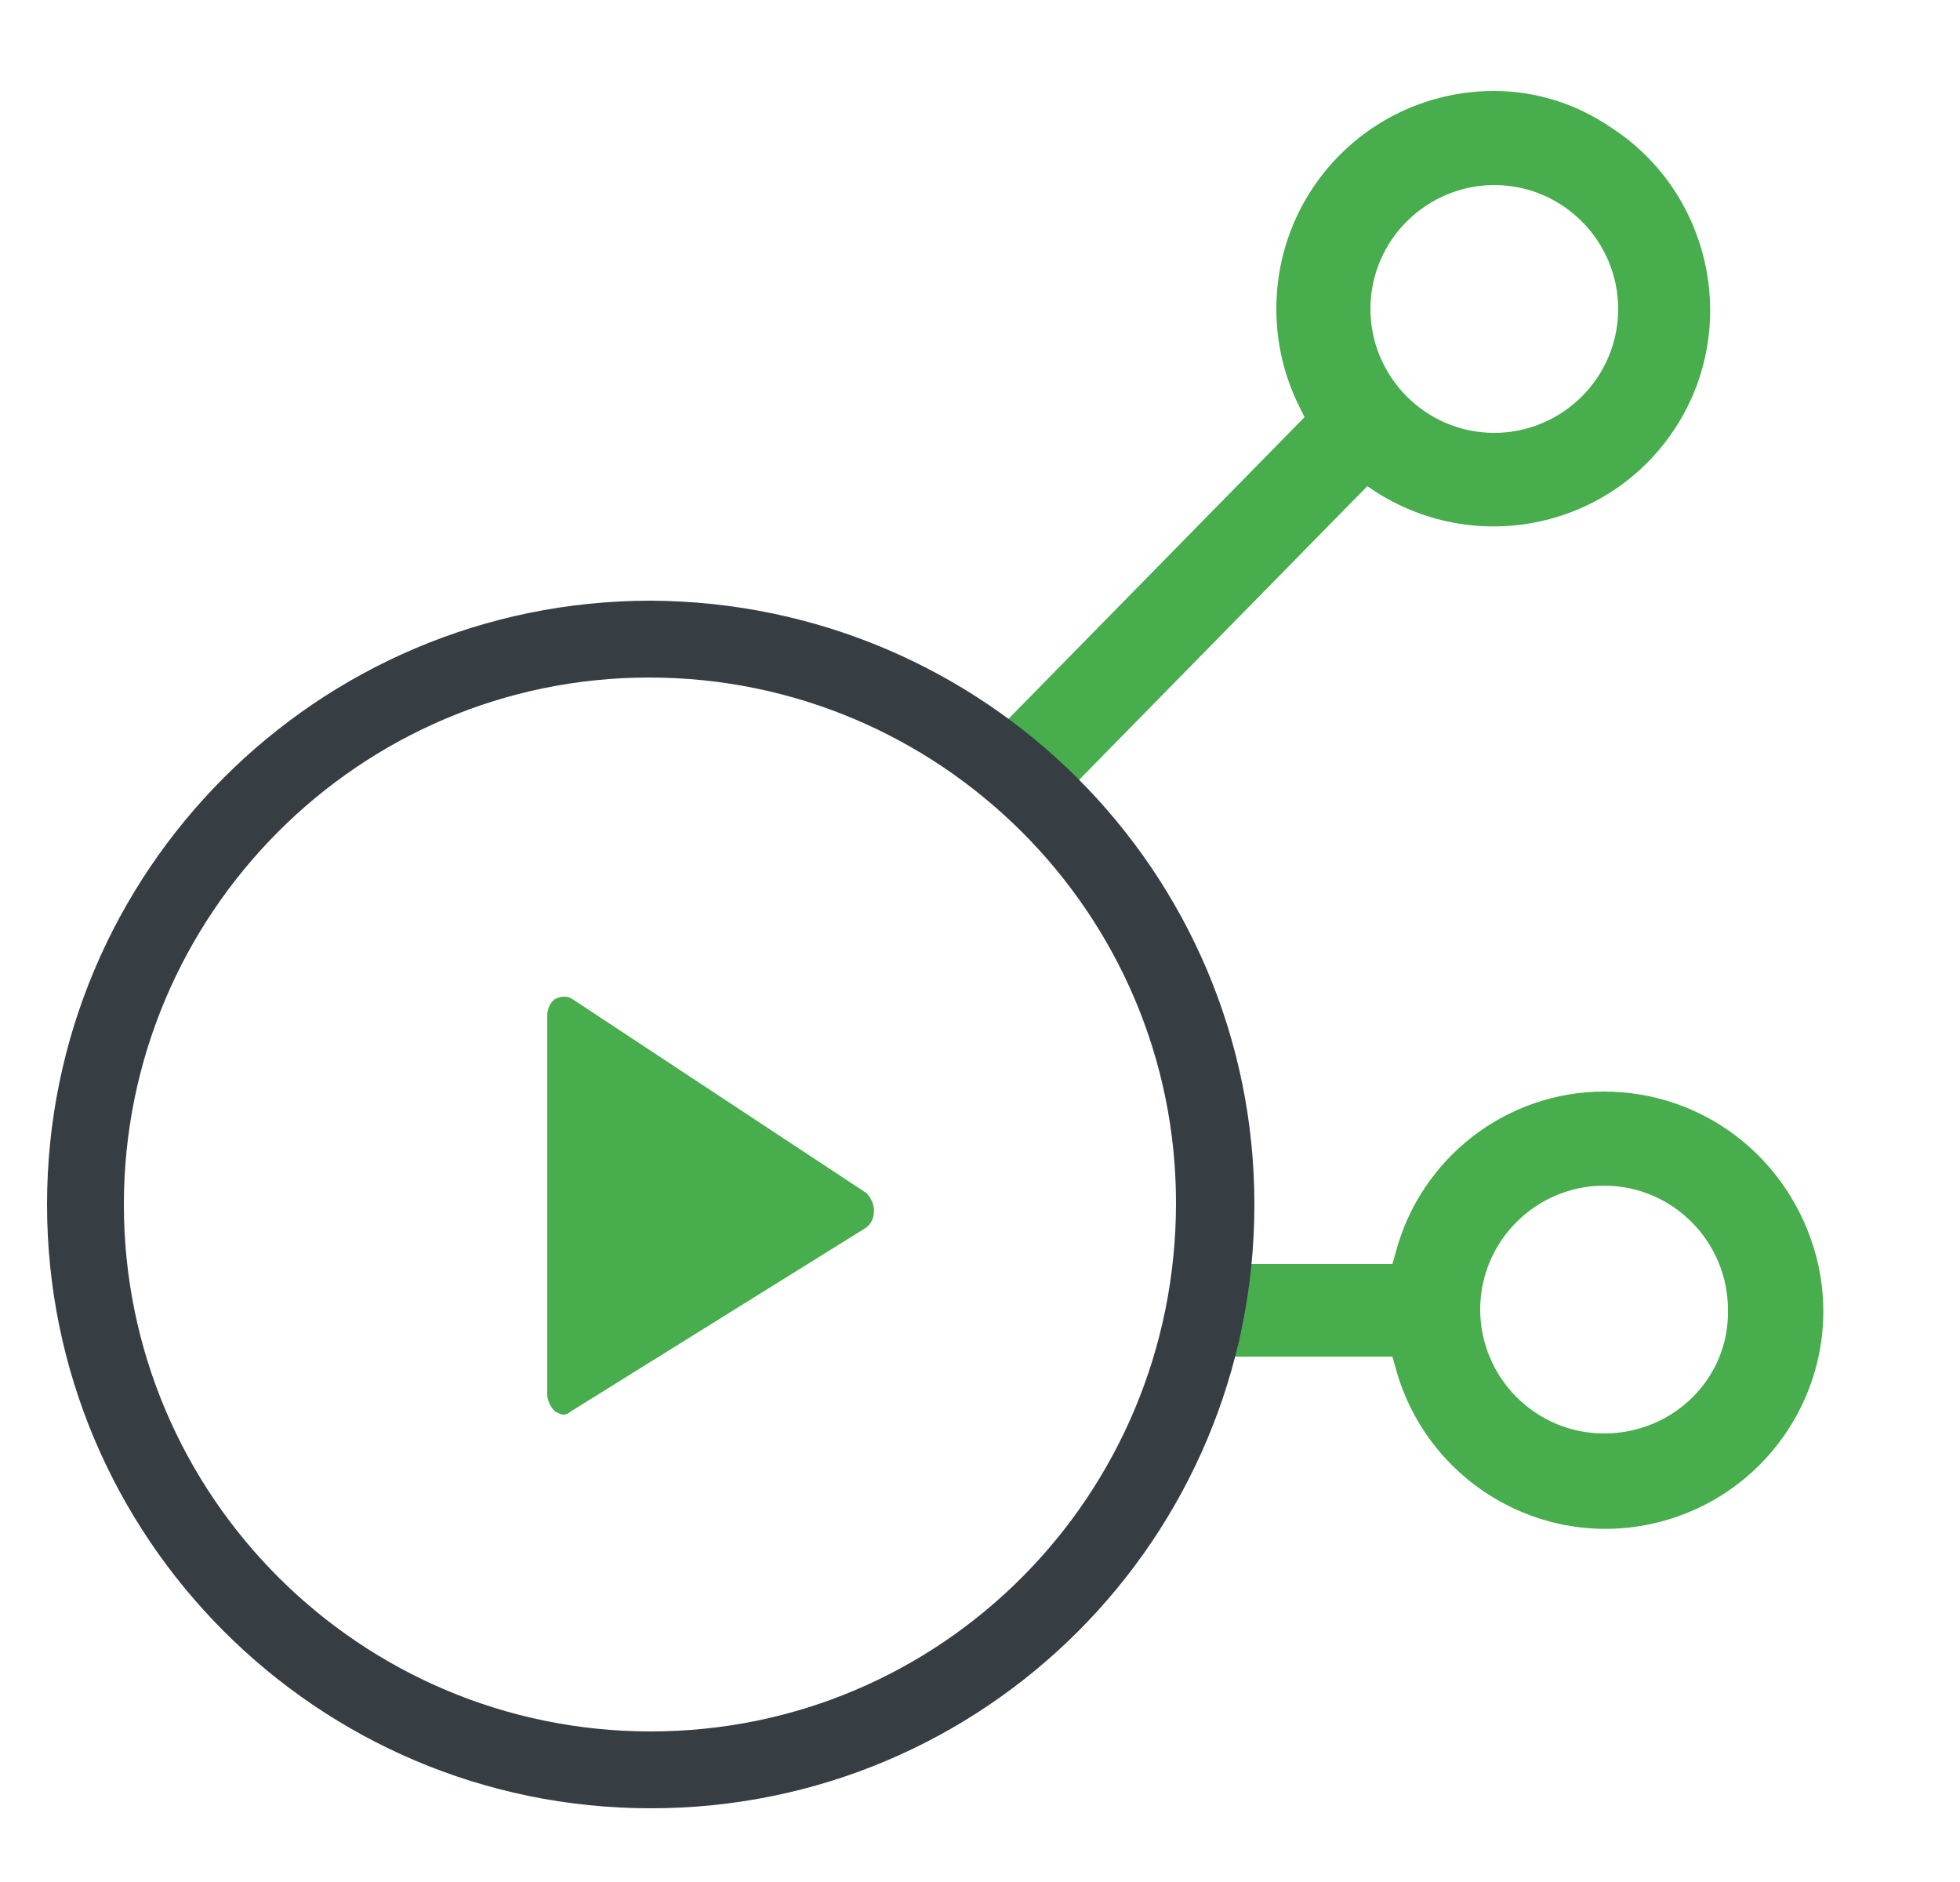
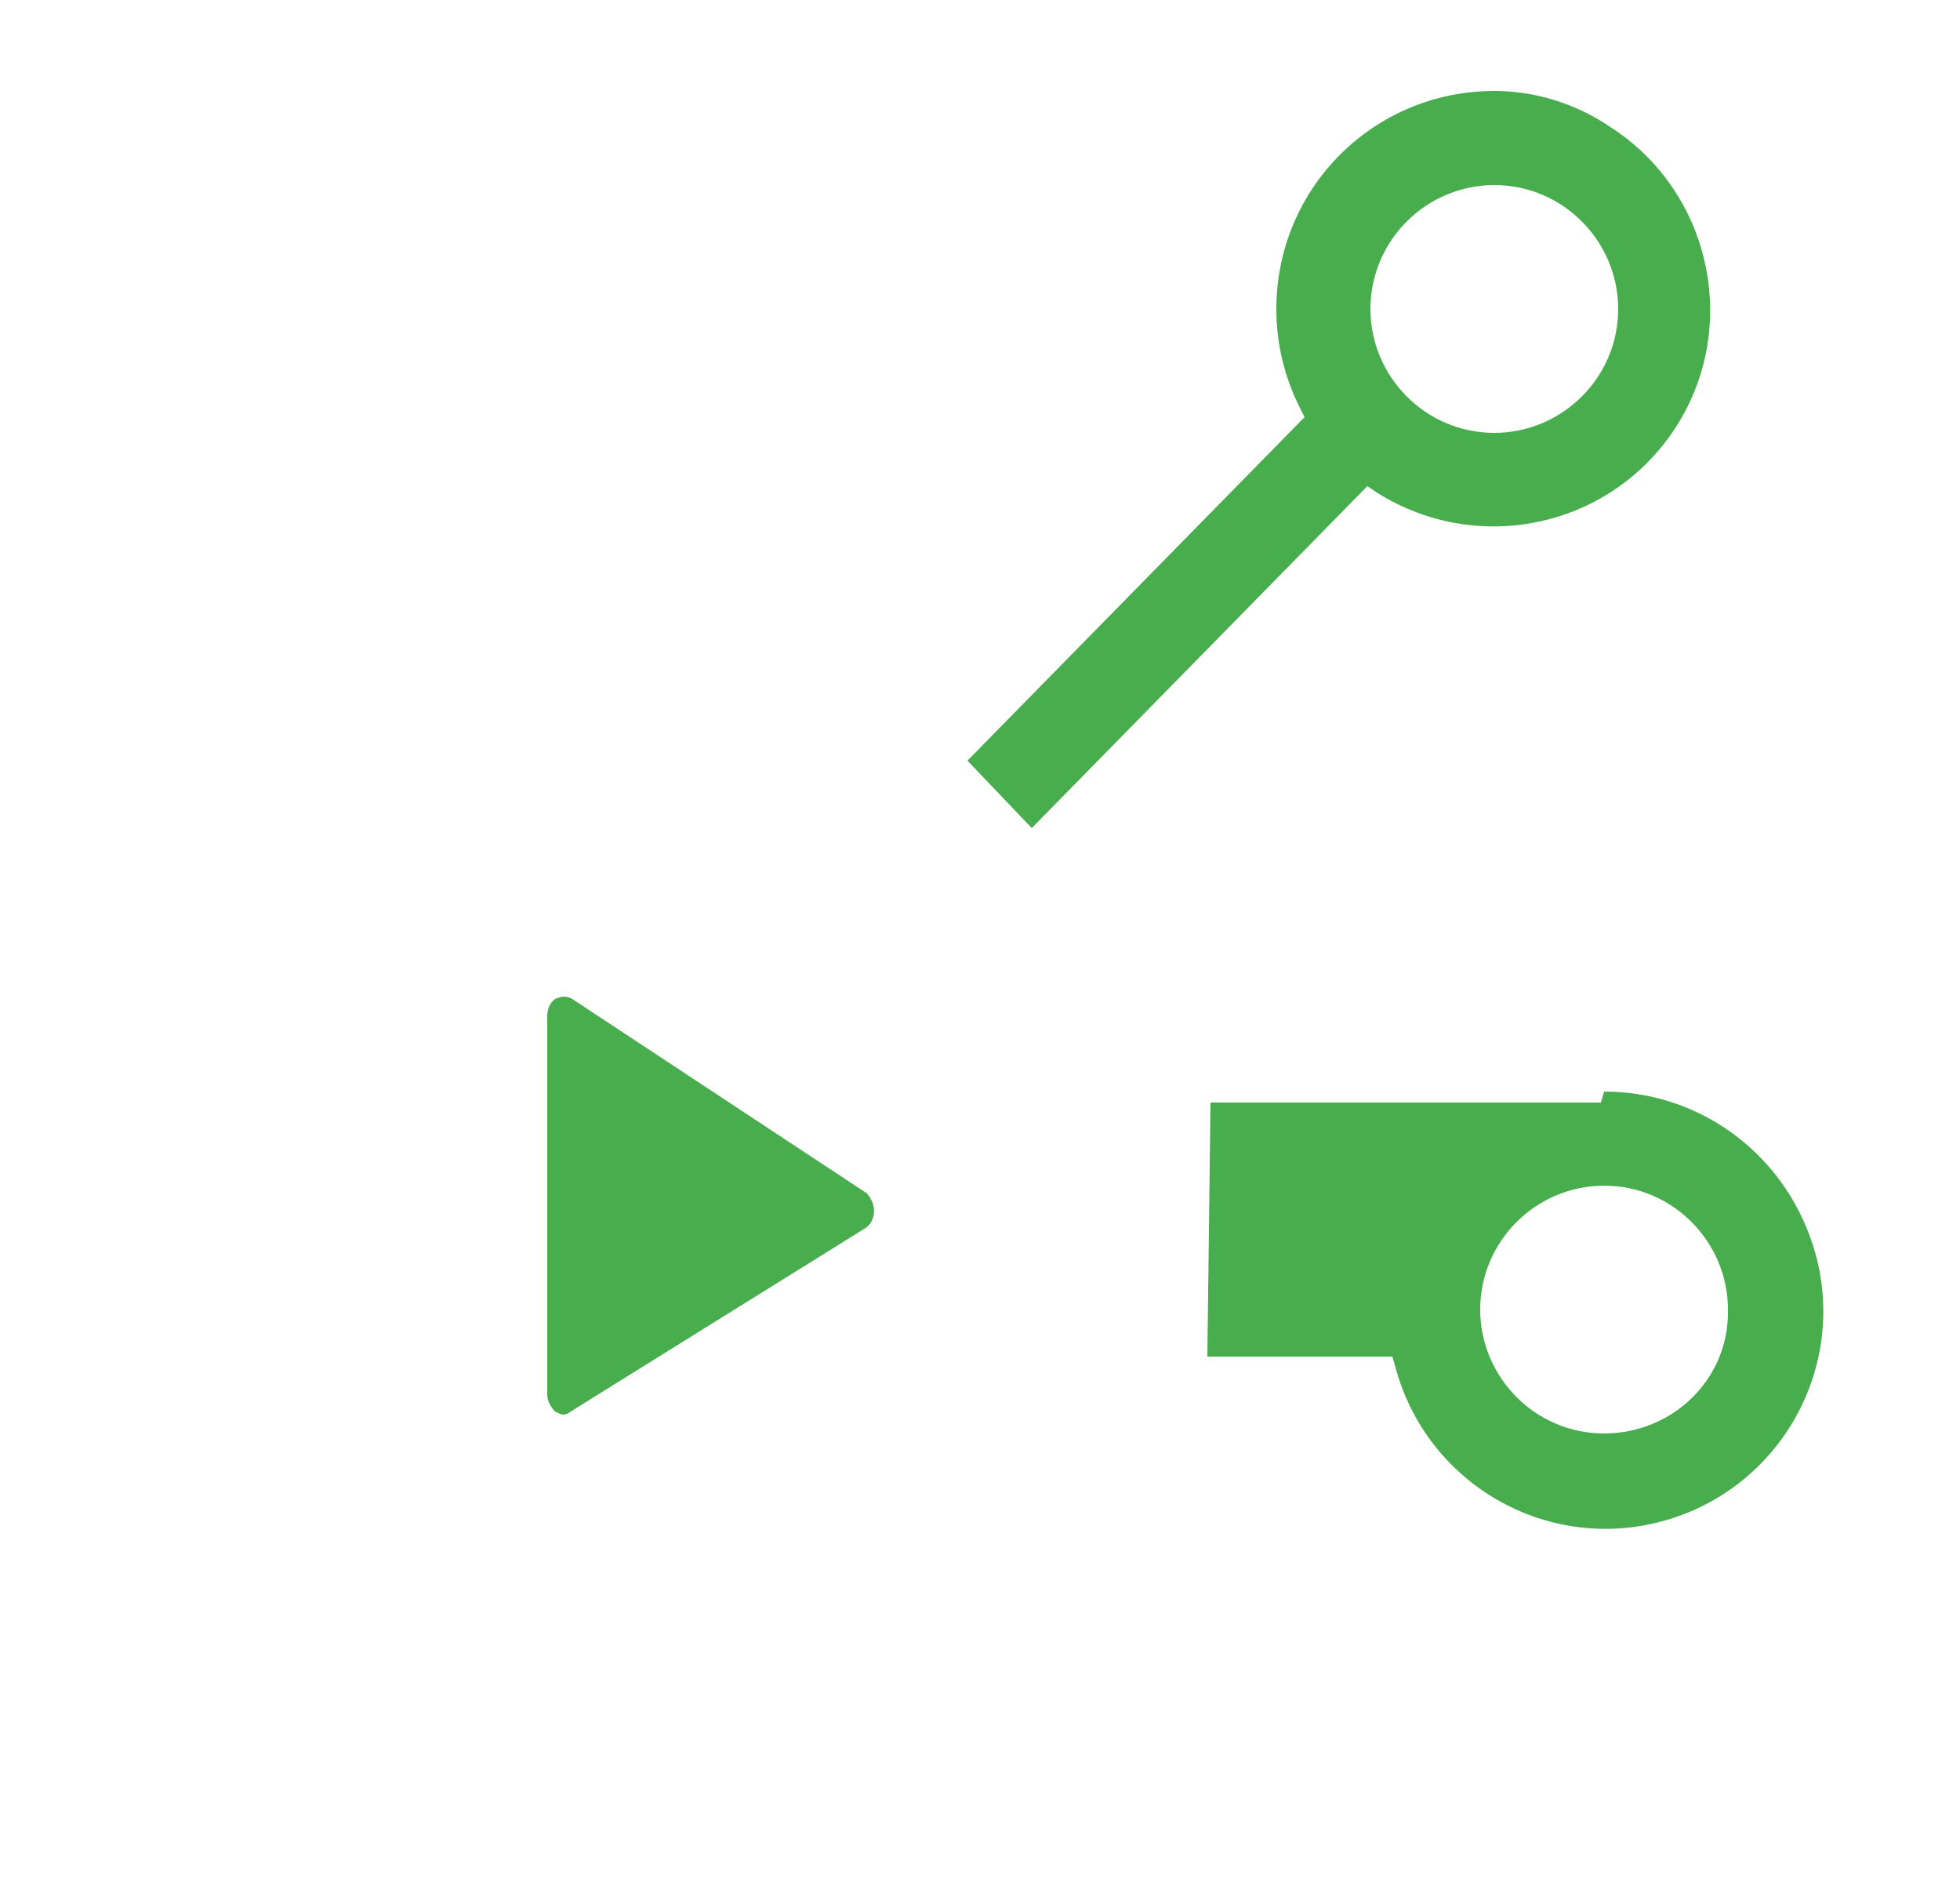
<svg xmlns="http://www.w3.org/2000/svg" id="Layer_1" x="0px" y="0px" viewBox="0 0 125 120" style="enable-background:new 0 0 125 120;" xml:space="preserve">
  <style type="text/css"> .st0{fill:#47AD4D;} .st1{fill:#363E44;} </style>
  <path class="st0" d="M95.3,5.8c-7.7,0-13.9,6.2-13.9,13.9c0,2.2,0.5,4.3,1.5,6.3l0.3,0.6L83,26.8L61.7,48.5l4.1,4.3L87.2,31l0.6,0.4 c6.5,4.1,15,2.2,19.1-4.2s2.2-15-4.2-19.1C100.5,6.6,97.9,5.8,95.3,5.8z M95.3,27.6c-4.4,0-7.9-3.6-7.9-7.9c0-4.4,3.6-7.9,7.9-7.9 c4.4,0,7.9,3.6,7.9,7.9C103.2,24.1,99.6,27.6,95.3,27.6z" />
-   <path class="st0" d="M102.3,69.6c-6.2,0-11.7,4.2-13.3,10.3l-0.2,0.7H77.2L77,86.5h11.8l0.2,0.7c2,7.4,9.6,11.8,17,9.8 c7.4-2,11.8-9.6,9.8-17C114.1,73.8,108.6,69.6,102.3,69.6z M102.3,91.4c-4.4,0-7.9-3.6-7.9-7.9c0-4.4,3.6-7.9,7.9-7.9 c4.4,0,7.9,3.6,7.9,7.9C110.3,87.9,106.7,91.4,102.3,91.4z" />
-   <path class="st1" d="M41.5,38.3C20.2,38.3,3,55.6,3,76.8s17.2,38.5,38.5,38.5c21.3,0,38.5-17.2,38.5-38.5c0,0,0,0,0,0 C80,55.6,62.8,38.4,41.5,38.3z M41.5,110.4c-18.5,0-33.6-15-33.6-33.6c0-18.5,15-33.6,33.5-33.6s33.6,15,33.6,33.5c0,0,0,0,0,0 C75,95.4,60,110.4,41.5,110.4z" />
+   <path class="st0" d="M102.3,69.6l-0.2,0.7H77.2L77,86.5h11.8l0.2,0.7c2,7.4,9.6,11.8,17,9.8 c7.4-2,11.8-9.6,9.8-17C114.1,73.8,108.6,69.6,102.3,69.6z M102.3,91.4c-4.4,0-7.9-3.6-7.9-7.9c0-4.4,3.6-7.9,7.9-7.9 c4.4,0,7.9,3.6,7.9,7.9C110.3,87.9,106.7,91.4,102.3,91.4z" />
  <path class="st0" d="M55.3,76.1L55.3,76.1L36.5,63.7c-0.3-0.2-0.7-0.2-1.1,0c-0.3,0.2-0.5,0.6-0.5,1.1v24.1c0,0.4,0.2,0.8,0.5,1.1 c0.2,0.1,0.4,0.2,0.5,0.2c0.2,0,0.4-0.1,0.5-0.2l18.8-11.7c0.6-0.4,0.7-1.3,0.3-1.9C55.5,76.3,55.4,76.3,55.3,76.1L55.3,76.1z" />
</svg>